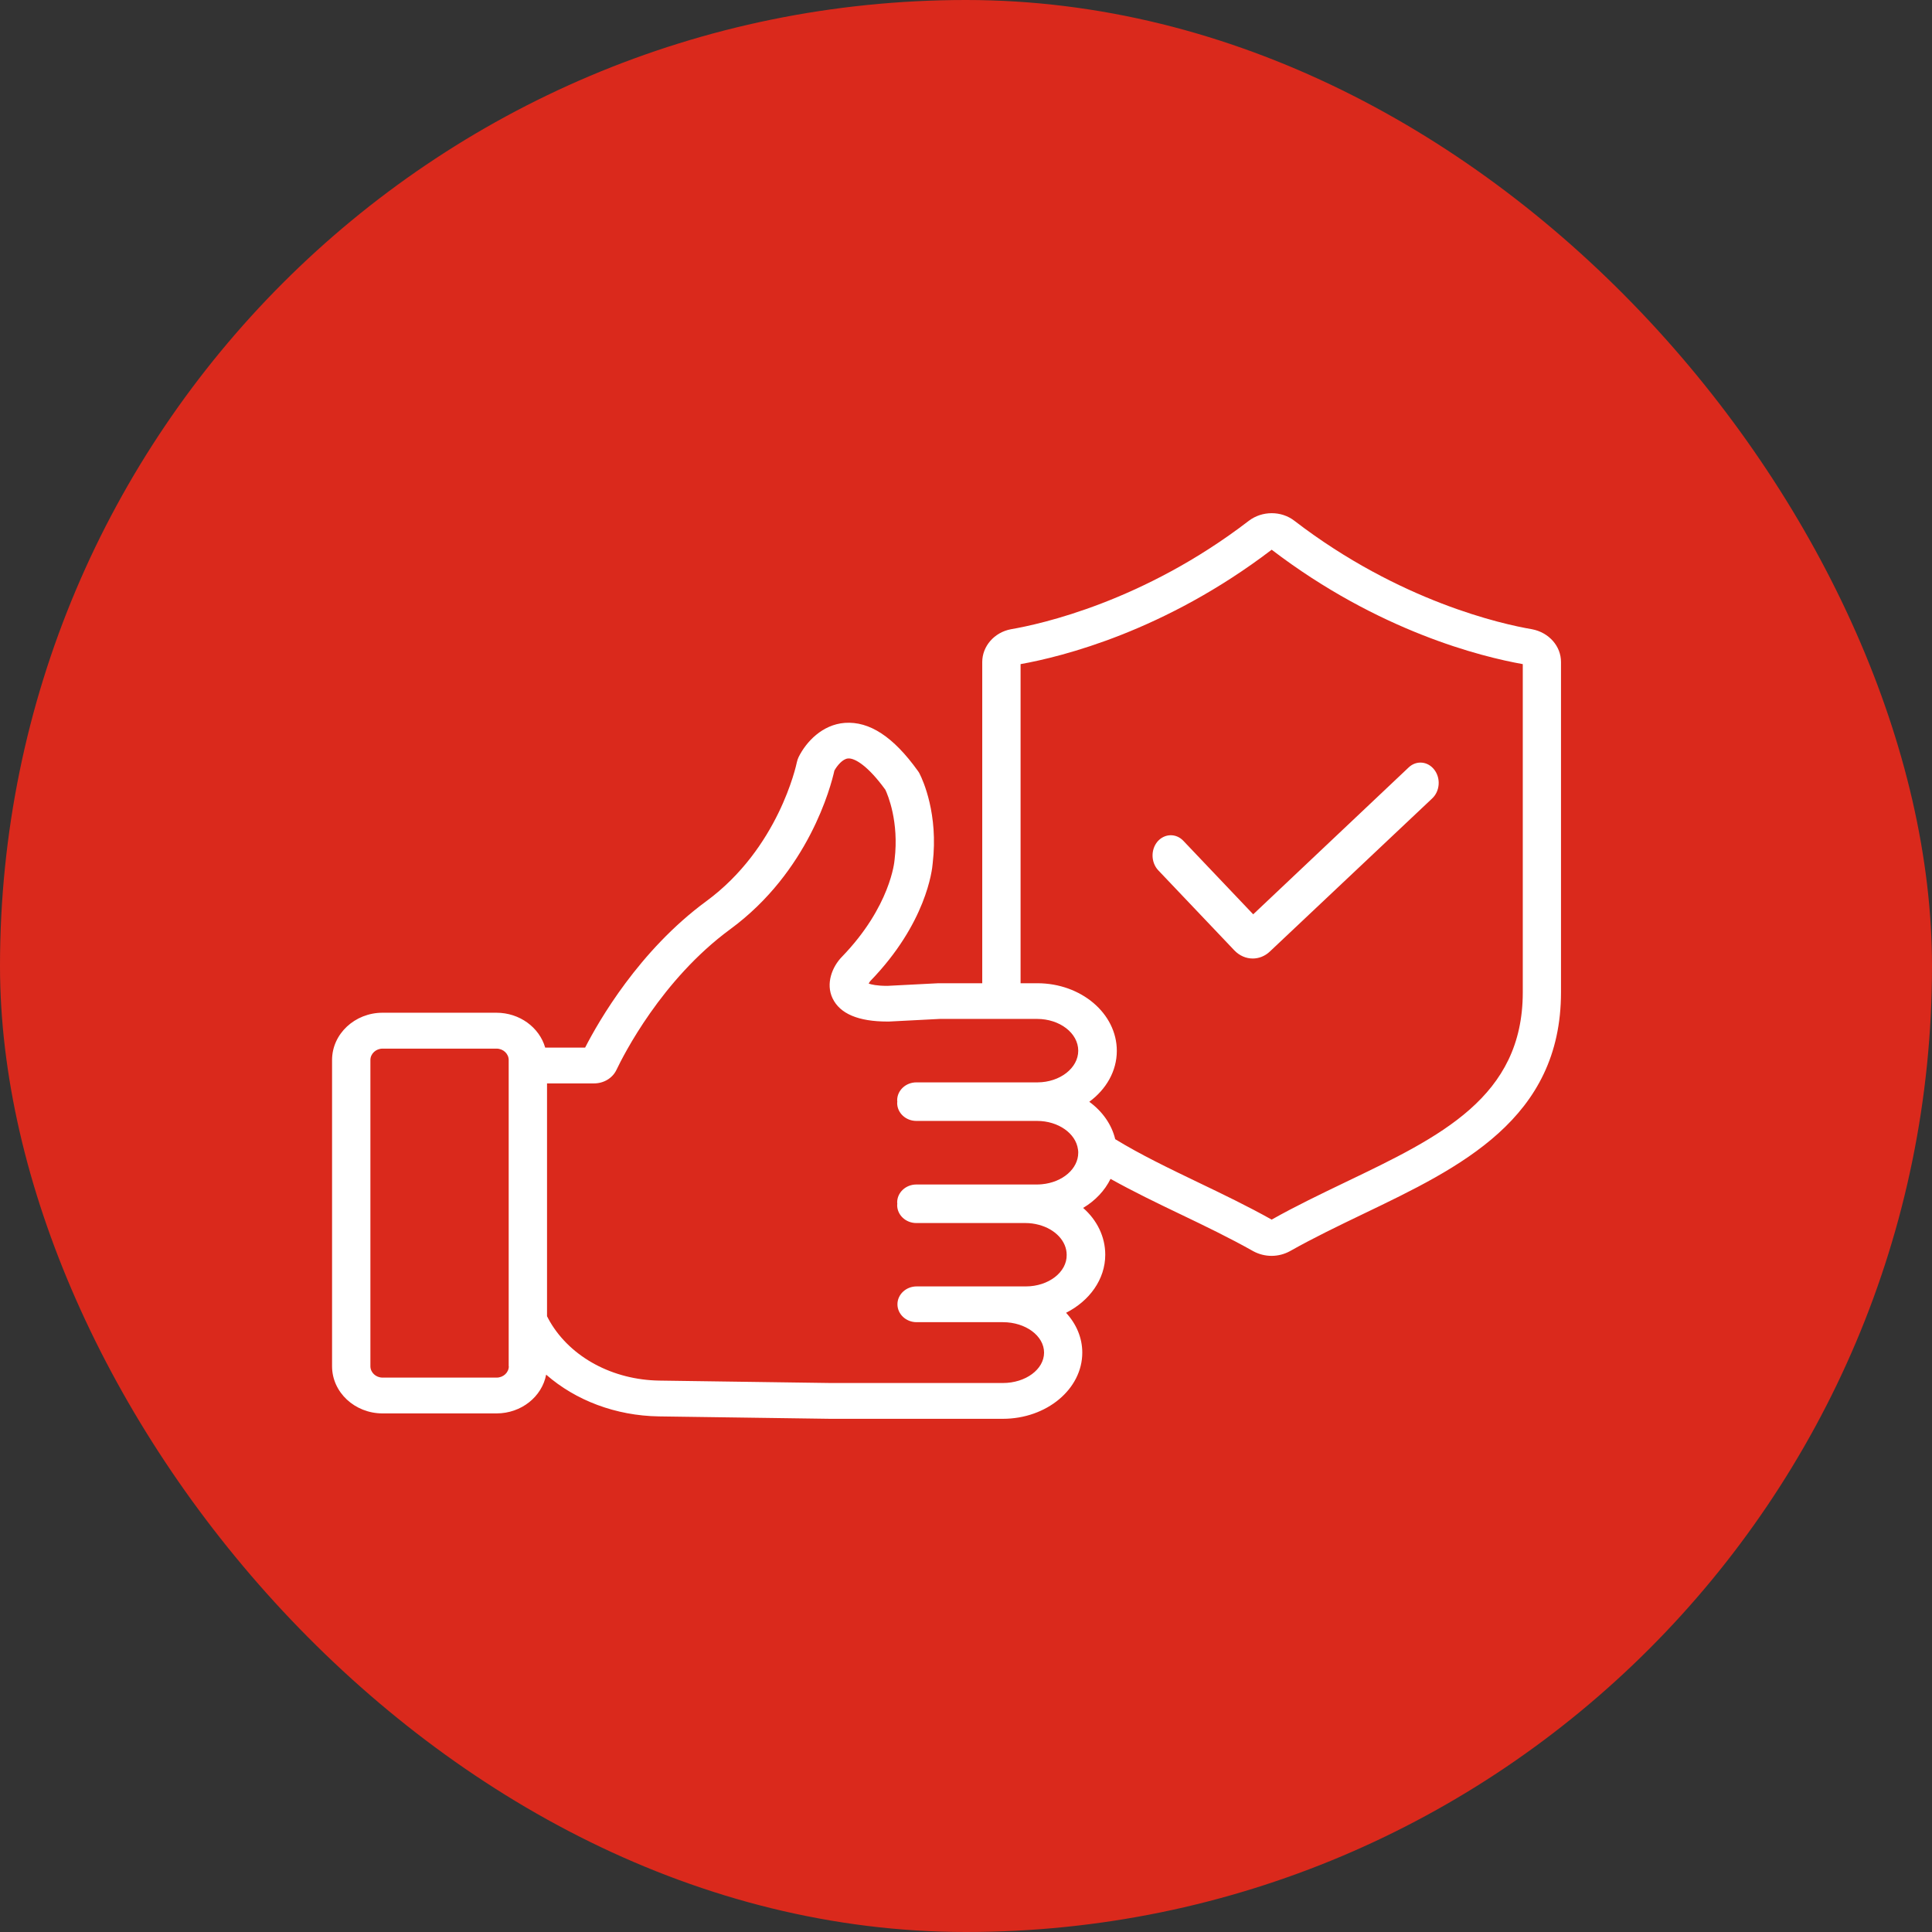
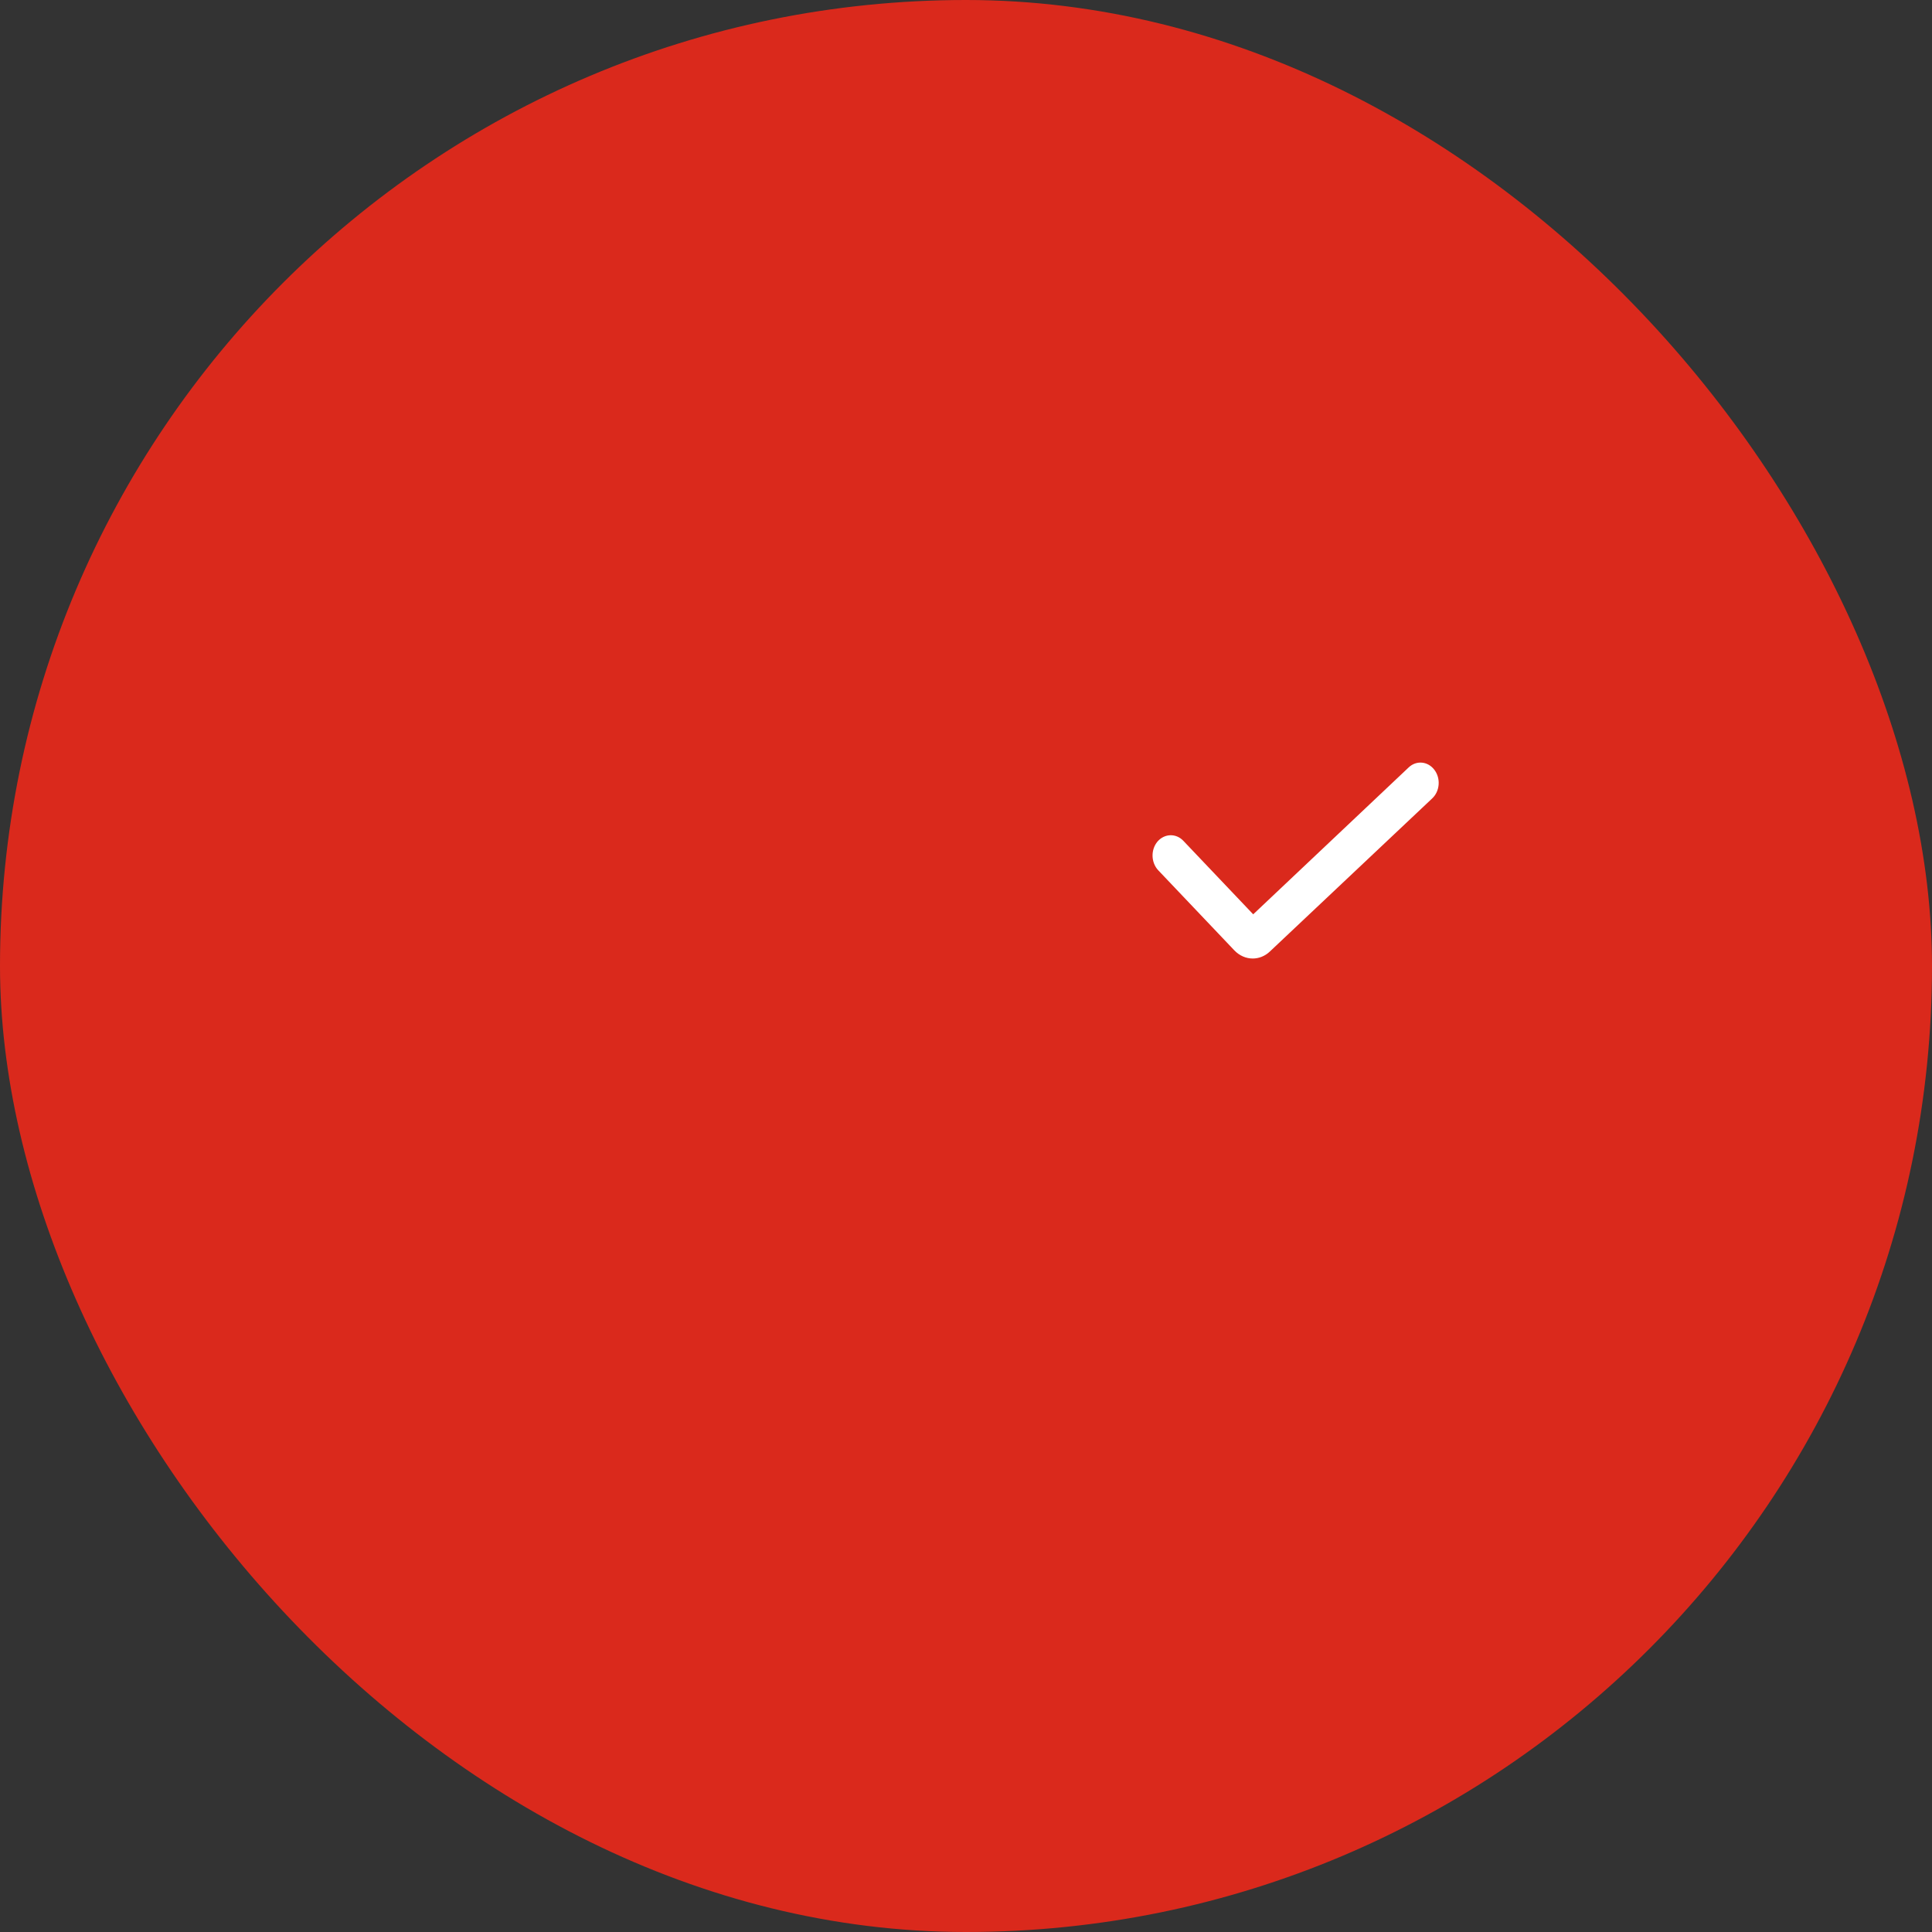
<svg xmlns="http://www.w3.org/2000/svg" width="64" height="64" viewBox="0 0 64 64" fill="none">
  <rect x="0" y="0" width="64" height="64" fill="#333333" stroke="none" />
  <rect width="64" height="64" rx="32" fill="#DA291C" />
  <path d="M39.198 27.851C38.955 27.597 38.576 27.61 38.344 27.877C38.116 28.148 38.127 28.57 38.367 28.828L40.892 31.485C41.062 31.661 41.278 31.752 41.499 31.752C41.7 31.752 41.905 31.674 42.067 31.519L47.445 26.447C47.7 26.206 47.731 25.784 47.515 25.5C47.298 25.215 46.919 25.181 46.664 25.422L41.514 30.288L39.198 27.851Z" fill="white" />
-   <path d="M50.749 20.844C49.784 20.681 46.368 19.932 42.879 17.252C42.444 16.914 41.808 16.918 41.369 17.252C37.88 19.932 34.464 20.677 33.49 20.844C32.937 20.947 32.538 21.407 32.538 21.931V32.571H31.129C31.117 32.571 31.096 32.571 31.084 32.571L29.395 32.658C29.041 32.658 28.861 32.613 28.776 32.582C28.792 32.552 28.812 32.518 28.833 32.495C30.681 30.587 30.881 28.823 30.897 28.595C31.088 26.968 30.571 25.843 30.465 25.634C30.449 25.6 30.433 25.573 30.404 25.535C29.594 24.406 28.804 23.889 27.986 23.946C27.241 24.003 26.707 24.57 26.455 25.079C26.431 25.132 26.41 25.185 26.398 25.246C26.374 25.36 25.787 28.097 23.398 29.853C21.17 31.488 19.831 33.829 19.383 34.703H18.06C17.869 34.038 17.217 33.548 16.444 33.548H12.673C11.753 33.548 11 34.251 11 35.114V45.259C11 46.122 11.753 46.821 12.673 46.821H16.448C17.27 46.821 17.954 46.266 18.092 45.537C19.07 46.392 20.397 46.897 21.822 46.92L27.506 47H33.218C34.671 47 35.852 46.016 35.852 44.807C35.852 44.313 35.653 43.856 35.315 43.488C36.088 43.096 36.613 42.382 36.613 41.564C36.613 40.968 36.34 40.416 35.88 40.014C36.283 39.774 36.597 39.44 36.788 39.052C37.538 39.47 38.331 39.854 39.109 40.226C39.911 40.61 40.738 41.009 41.515 41.447C41.703 41.549 41.91 41.602 42.122 41.602C42.334 41.602 42.545 41.549 42.737 41.443C43.51 41.006 44.349 40.603 45.155 40.215C48.38 38.668 51.71 37.068 51.71 32.871V21.935C51.714 21.407 51.311 20.951 50.749 20.844ZM16.855 45.259C16.855 45.468 16.672 45.635 16.452 45.635H12.673C12.449 45.635 12.27 45.464 12.27 45.259V35.114C12.27 34.905 12.454 34.737 12.673 34.737H16.448C16.672 34.737 16.851 34.909 16.851 35.114V45.259H16.855ZM33.983 42.614H33.222H31.508H30.364C30.014 42.614 29.729 42.88 29.729 43.206C29.729 43.533 30.014 43.799 30.364 43.799H31.508H33.222C33.975 43.799 34.586 44.252 34.586 44.807C34.586 45.362 33.975 45.814 33.222 45.814H27.518L21.842 45.734C20.299 45.711 18.911 44.966 18.219 43.784C18.182 43.723 18.154 43.663 18.121 43.602V35.889H19.68C20.002 35.889 20.291 35.714 20.421 35.441C20.653 34.954 21.916 32.453 24.187 30.784C26.789 28.876 27.526 26.044 27.64 25.527C27.73 25.364 27.913 25.14 28.092 25.125C28.316 25.105 28.759 25.375 29.329 26.162C29.407 26.326 29.785 27.215 29.635 28.473C29.635 28.481 29.631 28.496 29.631 28.504C29.631 28.519 29.505 30.028 27.888 31.697C27.567 32.027 27.347 32.582 27.579 33.069C27.823 33.582 28.434 33.84 29.399 33.84C29.411 33.84 29.435 33.84 29.448 33.84L31.133 33.753H34.354C35.107 33.753 35.718 34.224 35.718 34.806C35.718 35.38 35.115 35.851 34.37 35.855C34.366 35.855 34.362 35.855 34.358 35.855H34.354H30.355C30.005 35.855 29.72 36.121 29.72 36.448C29.72 36.463 29.724 36.478 29.724 36.494C29.724 36.509 29.72 36.524 29.72 36.539C29.72 36.866 30.005 37.132 30.355 37.132H34.354C35.058 37.132 35.64 37.547 35.709 38.075C35.709 38.086 35.714 38.102 35.714 38.113C35.718 38.136 35.718 38.162 35.718 38.185C35.718 38.717 35.2 39.166 34.513 39.23C34.459 39.234 34.407 39.238 34.354 39.238H30.355C30.005 39.238 29.72 39.504 29.72 39.831C29.72 39.846 29.724 39.861 29.724 39.877C29.724 39.892 29.72 39.907 29.72 39.922C29.72 40.249 30.005 40.515 30.355 40.515H33.971C34.122 40.515 34.264 40.534 34.407 40.572C34.96 40.717 35.335 41.116 35.335 41.568C35.347 42.142 34.732 42.614 33.983 42.614ZM50.444 32.871C50.444 36.342 47.724 37.649 44.577 39.158C43.763 39.55 42.92 39.953 42.126 40.401C41.332 39.956 40.502 39.557 39.695 39.17C38.714 38.698 37.782 38.25 36.943 37.737C36.825 37.246 36.516 36.813 36.084 36.498C36.642 36.087 36.996 35.483 36.996 34.81C36.996 33.574 35.815 32.571 34.362 32.571H33.808V22C35.188 21.753 38.588 20.909 42.126 18.21C45.672 20.917 49.08 21.757 50.444 22V32.871Z" fill="white" />
</svg>